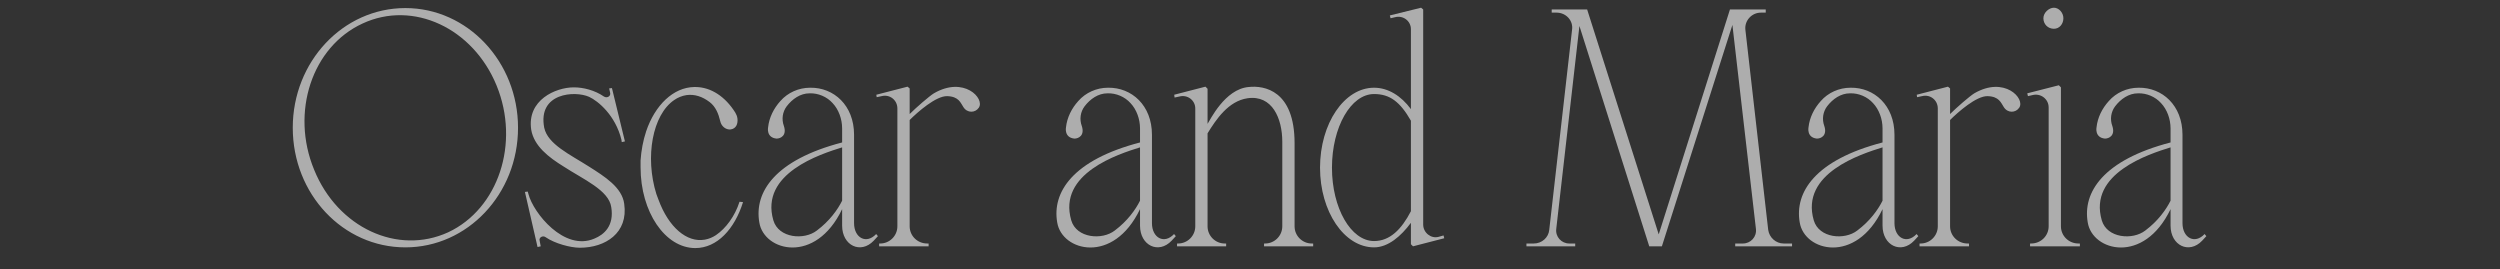
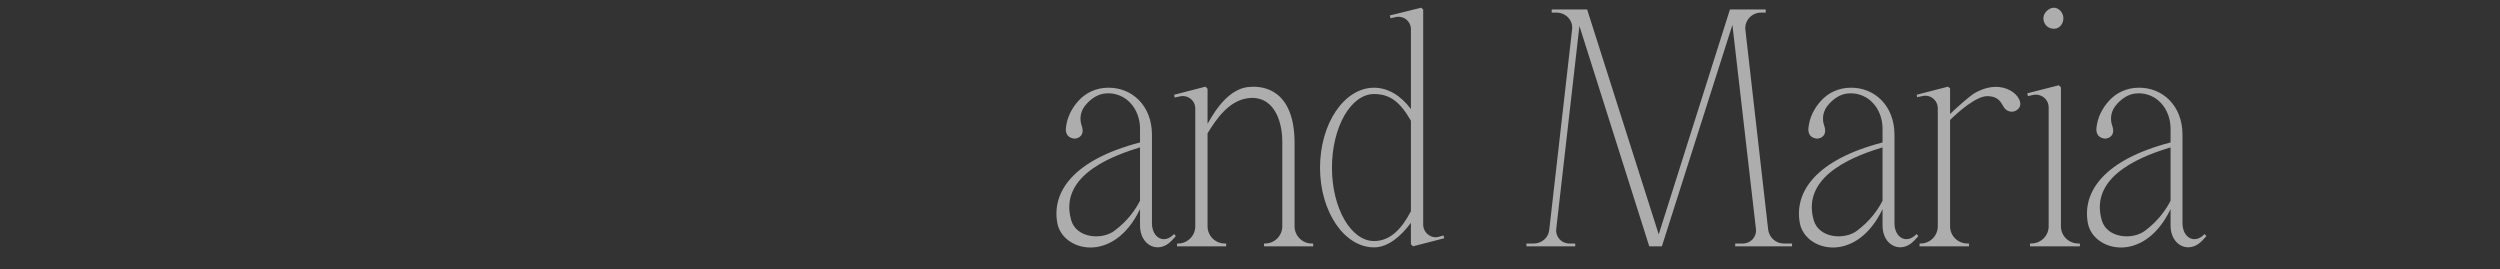
<svg xmlns="http://www.w3.org/2000/svg" width="399" height="43" viewBox="0 0 399 43" fill="none">
  <rect x="0" y="0" width="399" height="43" fill="#333333" stroke="none" />
  <g opacity="0.6">
-     <path d="M64.701 1.288C74.613 1.288 82.677 9.856 82.677 20.384C82.677 30.968 74.613 39.48 64.701 39.48C54.733 39.48 46.725 30.968 46.725 20.384C46.725 9.856 54.733 1.288 64.701 1.288ZM71.533 37.072C79.541 33.32 83.013 22.848 79.261 13.664C75.509 4.48 65.933 1.04904e-05 57.869 3.752C49.805 7.448 46.333 17.92 50.141 27.104C53.893 36.344 63.469 40.768 71.533 37.072ZM97.665 14.056L99.737 22.568L99.233 22.68L99.177 22.288C98.225 18.424 95.481 16.128 94.025 15.456C91.785 14.448 85.793 14.784 86.857 20.384C87.417 23.016 90.945 24.64 94.025 26.6C96.489 28.168 99.289 29.904 99.625 32.536C100.297 37.184 96.601 39.536 92.569 39.536H92.513C91.057 39.536 88.537 38.864 87.081 37.856C86.633 37.52 85.961 37.912 86.129 38.416L86.297 39.312L85.793 39.424L83.777 30.632L84.225 30.576L84.337 30.968C85.121 33.992 90.049 40.152 94.865 38.08C96.377 37.464 98.057 36.064 97.553 33.04C97.161 30.352 93.073 28.616 89.993 26.6C87.529 25.088 85.233 23.296 84.785 20.72C84.057 15.96 88.705 13.944 91.561 13.944H91.617C93.073 13.944 94.921 14.392 96.377 15.4C96.881 15.736 97.497 15.344 97.385 14.84L97.217 14.112L97.665 14.056ZM118.027 32.2L118.587 32.256C117.243 36.568 114.443 39.592 110.971 39.592C106.155 39.592 102.235 33.824 102.235 26.712C102.235 26.32 102.235 25.984 102.235 25.592C102.347 24.024 102.627 22.456 103.131 20.944C104.531 16.8 107.443 13.944 110.803 13.888H110.915H110.971C113.491 13.888 115.787 15.456 117.355 17.976C117.187 17.696 117.355 17.976 117.355 17.976C117.523 18.256 117.635 18.536 117.691 18.872C117.803 19.712 117.523 20.552 116.571 20.664C115.843 20.72 115.115 20.16 114.947 19.32C114.667 18.144 114.219 17.024 113.267 16.296C112.091 15.4 110.859 15.008 109.571 15.176C108.843 15.288 108.171 15.568 107.611 15.96C104.139 18.312 102.907 25.032 104.755 30.968C104.867 31.304 104.979 31.584 105.091 31.864C106.715 36.288 109.627 38.752 112.483 38.248C113.155 38.136 113.771 37.856 114.275 37.52C115.843 36.456 117.299 34.496 118.027 32.2ZM139.836 37.352L140.116 37.688L139.444 38.416C137.372 40.6 134.404 39.2 134.404 36.008V33.376C130.148 42.28 121.916 40.096 121.188 35.504C120.348 30.688 123.652 25.536 134.404 22.736V20.496C134.404 18.984 133.844 17.472 132.892 16.464C131.996 15.456 130.596 14.84 129.196 14.896C127.74 14.896 126.452 15.792 125.556 16.968C124.884 17.864 124.716 19.04 125.108 20.104C125.612 21.616 124.604 22.12 123.932 22.12C122.252 21.952 122.588 20.328 122.588 20.328C122.756 18.76 123.484 17.304 124.548 16.128C125.724 14.784 127.46 14 129.308 14C133.06 13.944 136.308 16.8 136.308 21.504V35.616C136.308 37.968 138.268 39.032 139.836 37.352ZM130.372 36.792C132.388 35.28 133.676 33.488 134.404 32.032V23.52C130.988 24.584 121.244 27.664 123.428 35.168C124.268 38.024 128.356 38.36 130.372 36.792ZM149.046 14.896C153.862 12.096 157.222 15.736 156.214 17.192C155.654 18.032 154.366 18.088 153.75 17.08C153.302 16.408 153.022 15.4 151.174 15.344C149.382 15.288 146.414 17.92 145.182 19.152V36.12C145.182 37.632 146.414 38.864 147.982 38.864H148.206V39.312H140.31V38.864H140.478C141.99 38.864 143.222 37.632 143.222 36.12V17.304C143.222 15.96 141.99 15.008 140.702 15.344L139.918 15.512L139.862 15.12L144.846 13.832L145.182 14.112V16.128V18.2C146.246 17.136 148.318 15.344 149.046 14.896Z" fill="white" />
    <path d="M187.38 37.352L187.66 37.688L186.988 38.416C184.916 40.6 181.948 39.2 181.948 36.008V33.376C177.692 42.28 169.46 40.096 168.732 35.504C167.892 30.688 171.196 25.536 181.948 22.736V20.496C181.948 18.984 181.388 17.472 180.436 16.464C179.54 15.456 178.14 14.84 176.74 14.896C175.284 14.896 173.996 15.792 173.1 16.968C172.428 17.864 172.26 19.04 172.652 20.104C173.156 21.616 172.148 22.12 171.476 22.12C169.796 21.952 170.132 20.328 170.132 20.328C170.3 18.76 171.028 17.304 172.092 16.128C173.268 14.784 175.004 14 176.852 14C180.604 13.944 183.852 16.8 183.852 21.504V35.616C183.852 37.968 185.812 39.032 187.38 37.352ZM177.916 36.792C179.932 35.28 181.22 33.488 181.948 32.032V23.52C178.532 24.584 168.788 27.664 170.972 35.168C171.812 38.024 175.9 38.36 177.916 36.792ZM209.358 38.864H209.582V39.312H201.742V38.864H201.91C203.422 38.864 204.654 37.632 204.654 36.12V22.624C204.654 18.872 203.03 15.12 199.11 15.68C196.03 16.128 194.07 19.096 192.726 21.28V36.12C192.726 37.632 193.958 38.864 195.47 38.864H195.694V39.312H187.854V38.864H188.022C189.534 38.864 190.766 37.632 190.766 36.12V17.304C190.766 16.016 189.534 15.064 188.246 15.4L187.462 15.568L187.406 15.12L192.39 13.832L192.726 14.168V16.128V19.768C193.118 19.208 195.47 14.224 199.278 13.888C201.798 13.608 206.614 14.448 206.614 22.848V36.12C206.614 37.632 207.846 38.864 209.358 38.864ZM230.389 37.576L230.501 38.024L225.517 39.312L225.181 38.976V35.56C223.613 37.688 221.541 39.48 219.301 39.48C214.541 39.48 210.677 33.768 210.677 26.768C210.677 19.712 214.541 14 219.301 14C221.541 14 223.613 15.288 225.181 17.416V4.648C225.181 3.36 223.949 2.408 222.661 2.744L221.933 2.912L221.821 2.464L226.805 1.232L227.141 1.512V35.84C227.141 37.128 228.373 38.136 229.605 37.8L230.389 37.576ZM225.181 33.712V19.264C223.445 16.24 221.821 15.008 219.301 15.008C215.605 15.008 212.581 20.272 212.581 26.768C212.581 33.208 215.605 38.472 219.301 38.472C221.821 38.472 223.669 36.624 225.181 33.712Z" fill="white" />
    <path d="M282.204 36.68C282.372 37.912 283.436 38.864 284.668 38.864H286.012V39.312H276.94V38.864H278.172C279.404 38.864 280.412 37.8 280.244 36.512L276.492 3.976L265.236 39.312H263.22L252.076 4.144L248.38 36.512C248.212 37.8 249.22 38.864 250.452 38.864H251.404V39.312H243.62V38.864H244.796C246.084 38.864 247.148 37.912 247.26 36.68L250.9 4.76C251.124 3.304 249.948 2.016 248.436 2.016H247.652V1.512H253.308L264.732 37.408L276.1 1.512H281.812V2.016H281.028C279.572 2.016 278.396 3.304 278.564 4.76L282.204 36.68ZM305.885 37.352L306.165 37.688L305.493 38.416C303.421 40.6 300.453 39.2 300.453 36.008V33.376C296.197 42.28 287.965 40.096 287.237 35.504C286.397 30.688 289.701 25.536 300.453 22.736V20.496C300.453 18.984 299.893 17.472 298.941 16.464C298.045 15.456 296.645 14.84 295.245 14.896C293.789 14.896 292.501 15.792 291.605 16.968C290.933 17.864 290.765 19.04 291.157 20.104C291.661 21.616 290.653 22.12 289.981 22.12C288.301 21.952 288.637 20.328 288.637 20.328C288.805 18.76 289.533 17.304 290.597 16.128C291.773 14.784 293.509 14 295.357 14C299.109 13.944 302.357 16.8 302.357 21.504V35.616C302.357 37.968 304.317 39.032 305.885 37.352ZM296.421 36.792C298.437 35.28 299.725 33.488 300.453 32.032V23.52C297.037 24.584 287.293 27.664 289.477 35.168C290.317 38.024 294.405 38.36 296.421 36.792ZM315.095 14.896C319.911 12.096 323.271 15.736 322.263 17.192C321.703 18.032 320.415 18.088 319.799 17.08C319.351 16.408 319.071 15.4 317.223 15.344C315.431 15.288 312.463 17.92 311.231 19.152V36.12C311.231 37.632 312.463 38.864 314.031 38.864H314.255V39.312H306.359V38.864H306.527C308.039 38.864 309.271 37.632 309.271 36.12V17.304C309.271 15.96 308.039 15.008 306.751 15.344L305.967 15.512L305.911 15.12L310.895 13.832L311.231 14.112V16.128V18.2C312.295 17.136 314.367 15.344 315.095 14.896ZM331.725 38.864H331.949V39.312H323.997V38.864H324.165C325.733 38.864 326.965 37.632 326.965 36.12V17.136C326.965 15.792 325.677 14.84 324.389 15.176L323.661 15.344L323.549 14.896L328.589 13.608L328.925 13.944V15.904V36.12C328.925 37.632 330.157 38.864 331.725 38.864ZM327.805 4.592C326.853 4.592 326.125 3.864 326.125 2.912C326.125 2.016 327.021 1.232 327.805 1.232C328.589 1.232 329.317 2.016 329.317 2.912C329.317 3.808 328.701 4.592 327.805 4.592ZM351.853 37.352L352.133 37.688L351.461 38.416C349.389 40.6 346.421 39.2 346.421 36.008V33.376C342.165 42.28 333.933 40.096 333.205 35.504C332.365 30.688 335.669 25.536 346.421 22.736V20.496C346.421 18.984 345.861 17.472 344.909 16.464C344.013 15.456 342.613 14.84 341.213 14.896C339.757 14.896 338.469 15.792 337.573 16.968C336.901 17.864 336.733 19.04 337.125 20.104C337.629 21.616 336.621 22.12 335.949 22.12C334.269 21.952 334.605 20.328 334.605 20.328C334.773 18.76 335.501 17.304 336.565 16.128C337.741 14.784 339.477 14 341.325 14C345.077 13.944 348.325 16.8 348.325 21.504V35.616C348.325 37.968 350.285 39.032 351.853 37.352ZM342.389 36.792C344.405 35.28 345.693 33.488 346.421 32.032V23.52C343.005 24.584 333.261 27.664 335.445 35.168C336.285 38.024 340.373 38.36 342.389 36.792Z" fill="white" />
  </g>
</svg>